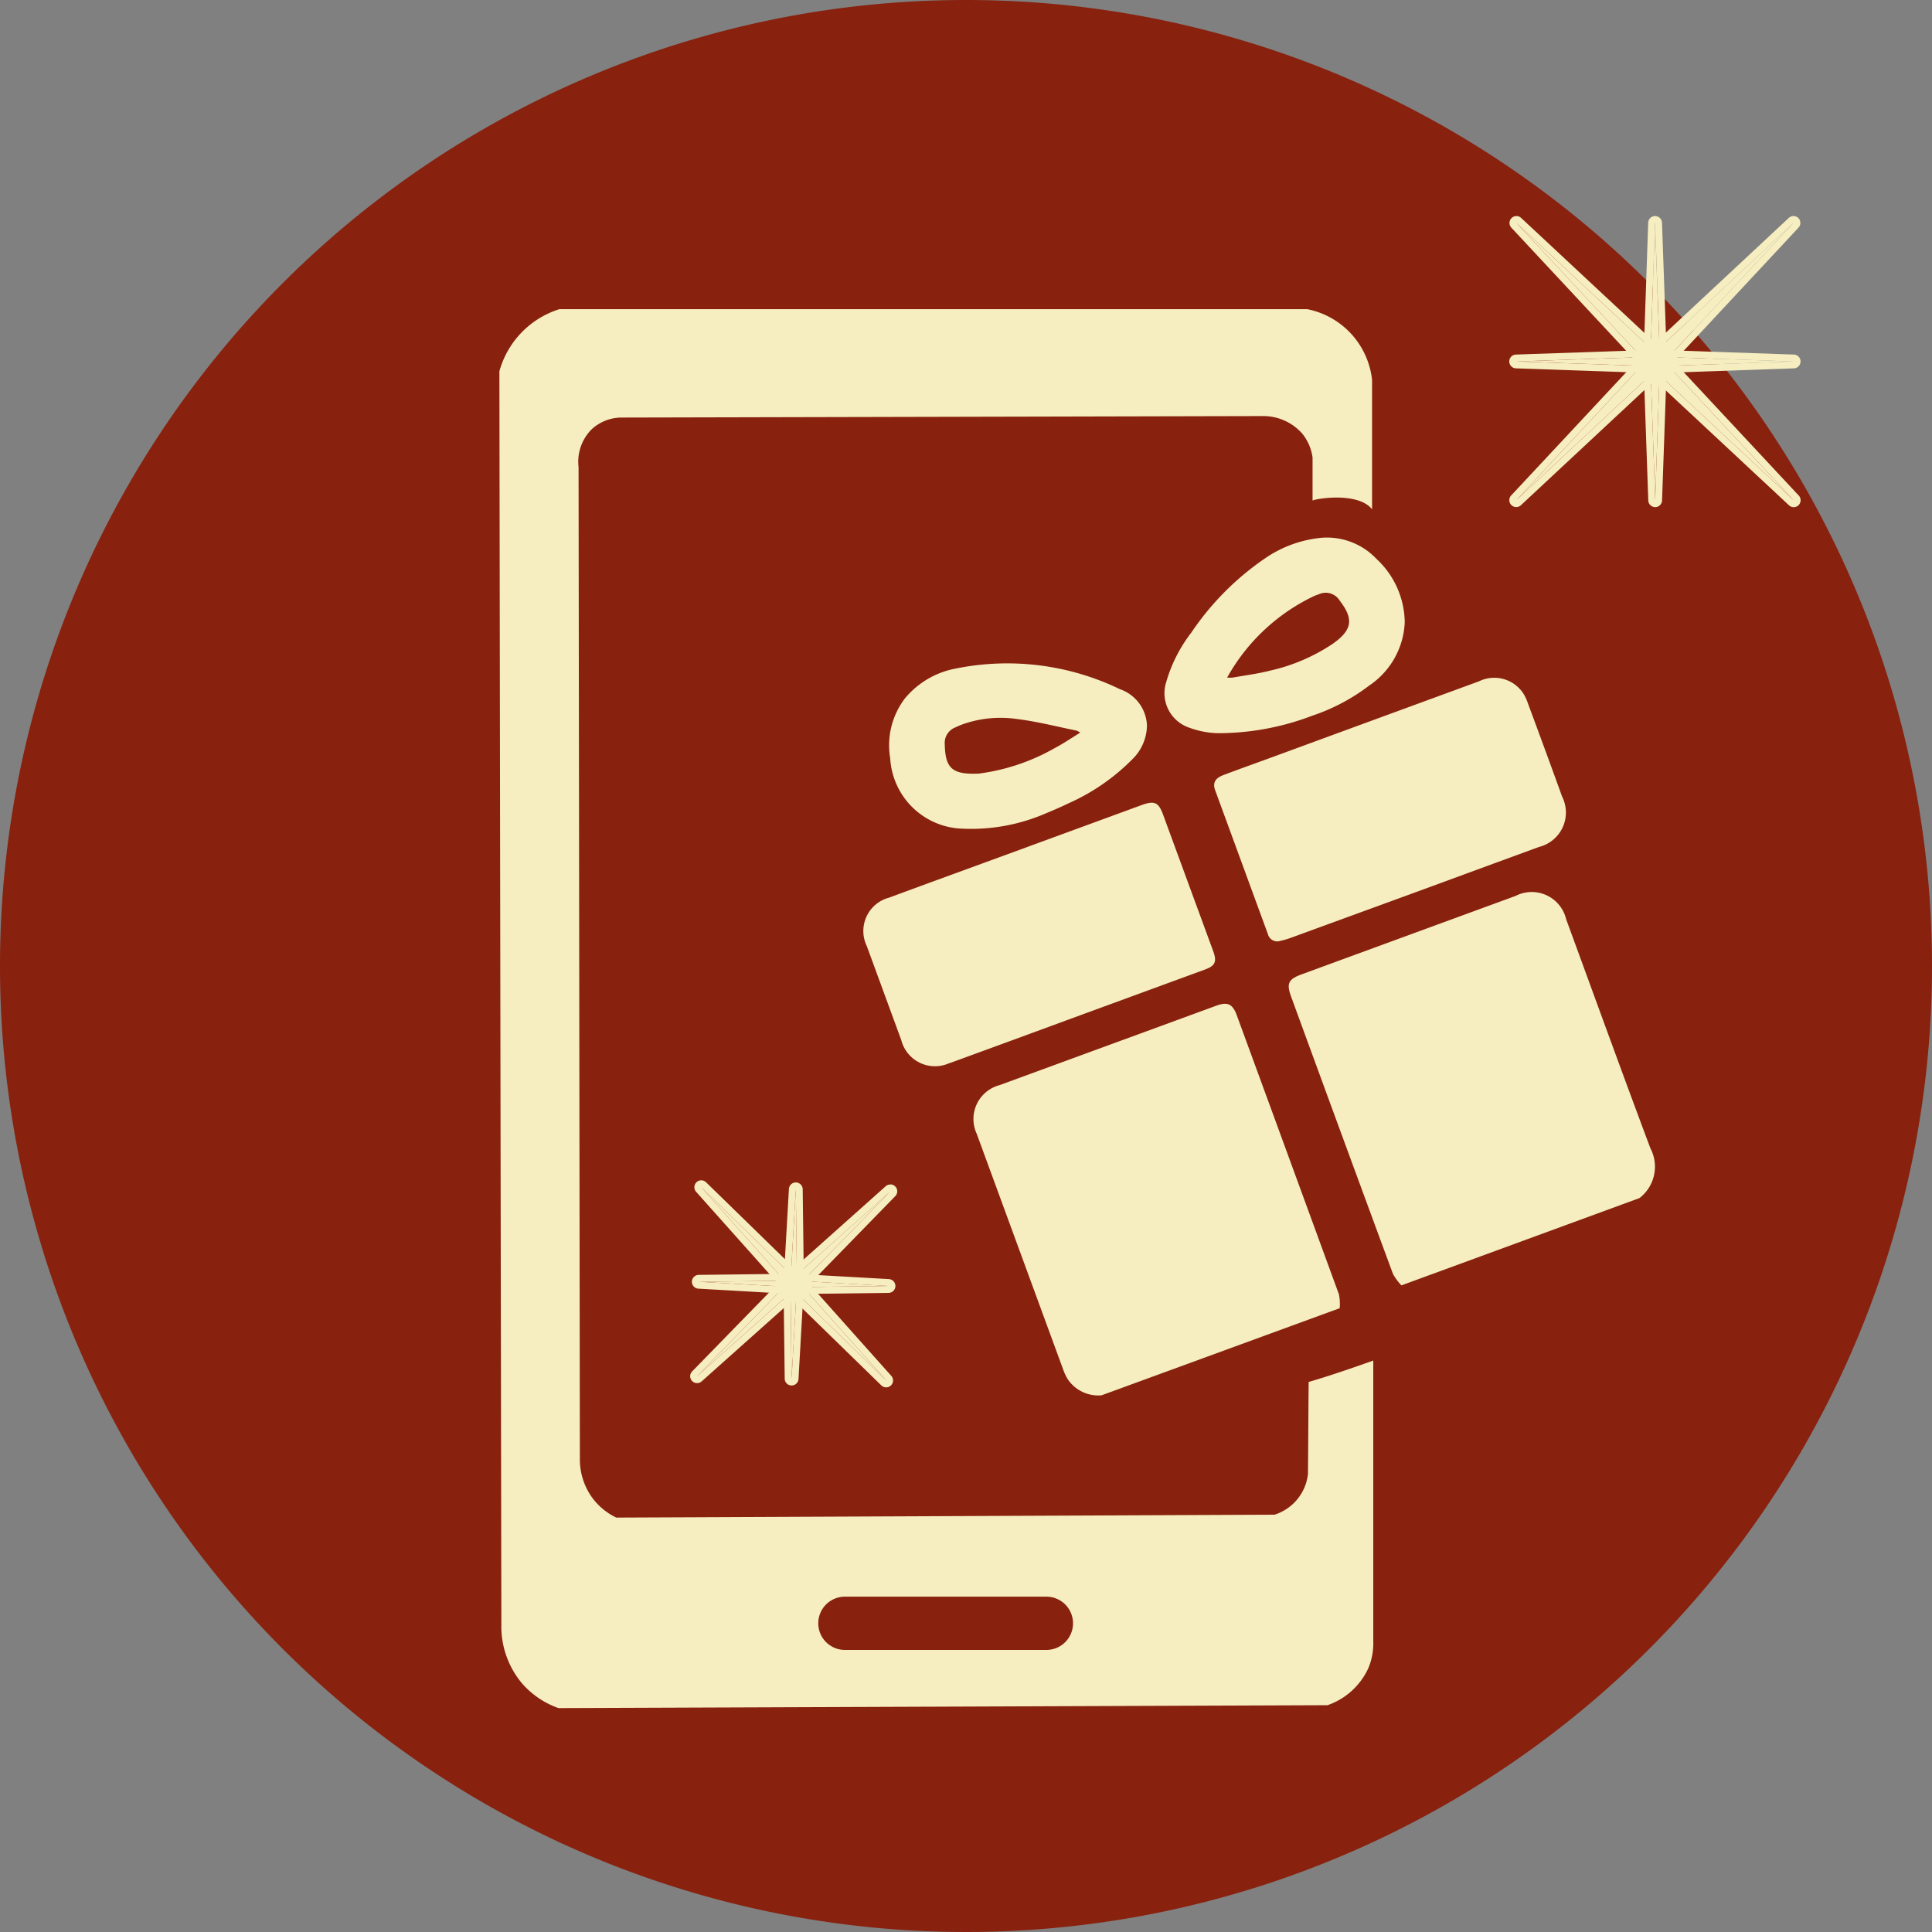
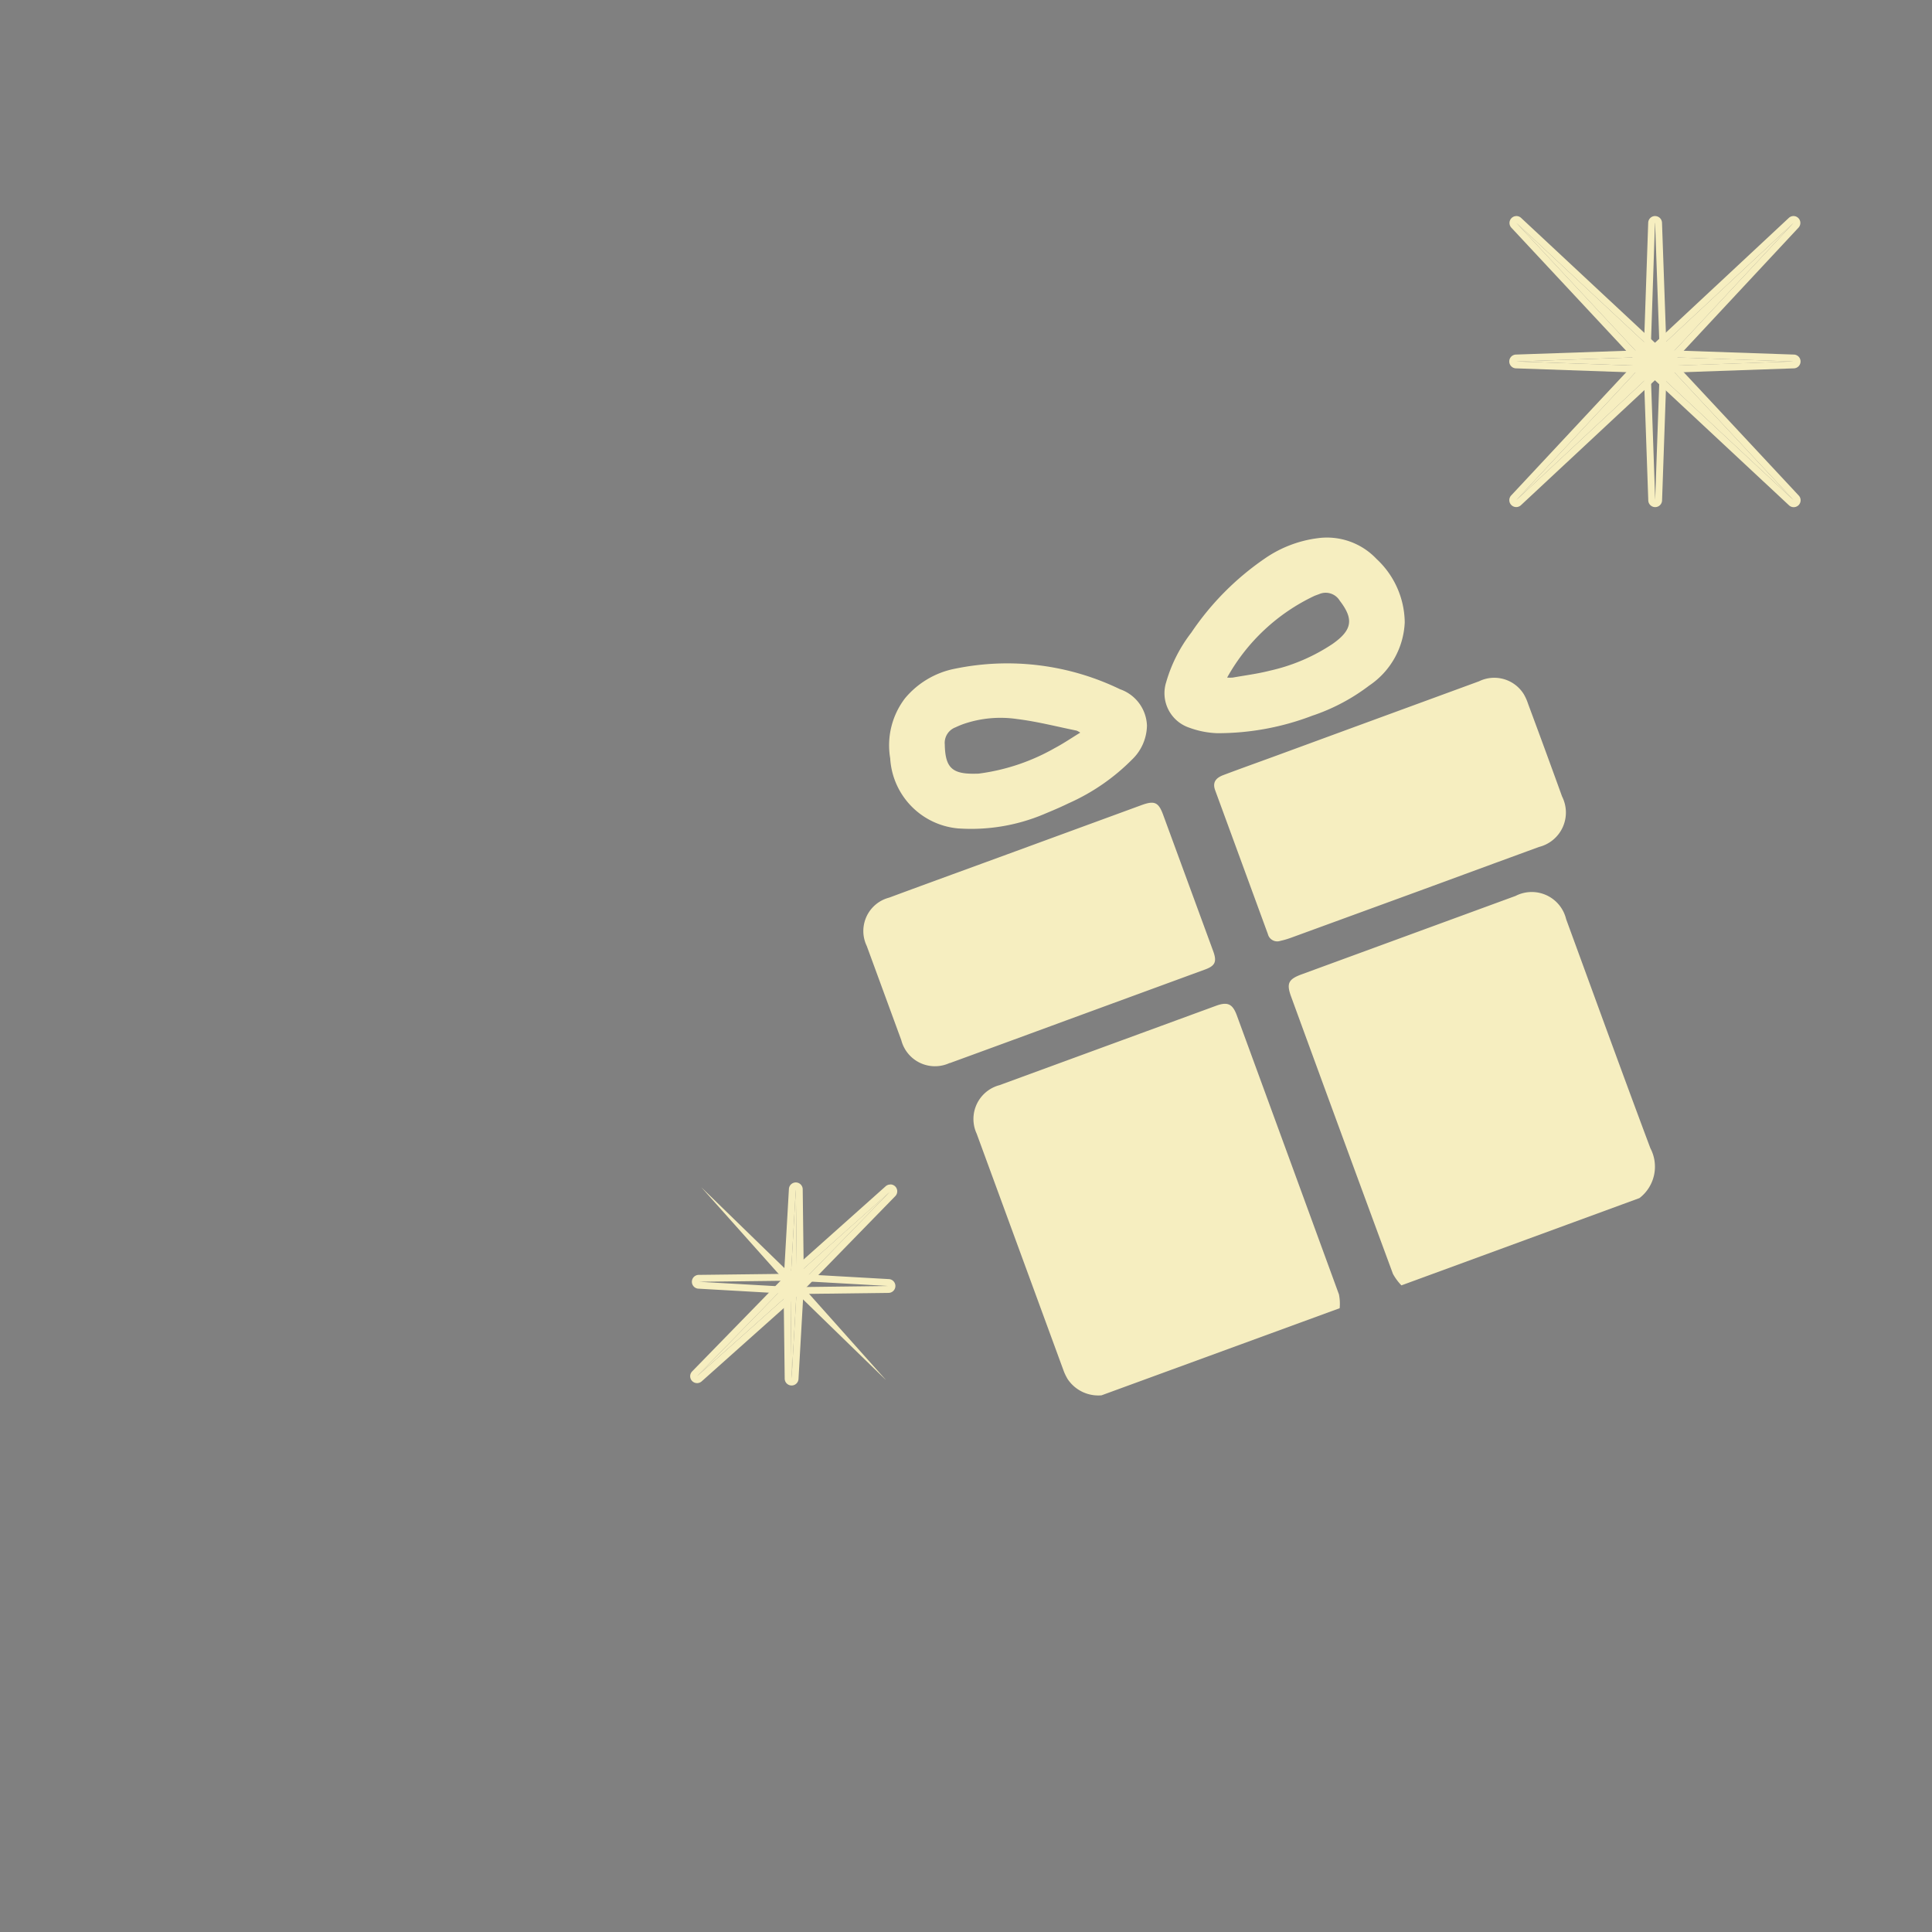
<svg xmlns="http://www.w3.org/2000/svg" width="56" height="56" viewBox="0 0 56 56">
  <rect x="0" y="0" width="56" height="56" fill="#808080" stroke="none" />
  <g transform="translate(-459.107 -332.328)">
-     <path d="M28,0A28,28,0,1,1,0,28,28,28,0,0,1,28,0Z" transform="translate(459.107 332.328)" fill="#88210e" />
    <g transform="translate(473.582 338.79)">
      <path d="M399.011,33a1.54,1.54,0,0,1-.246-.334q-1.481-4.011-2.948-8.026c-.144-.391-.087-.513.307-.657l6.195-2.271a1.025,1.025,0,0,1,1.466.673c.812,2.215,1.615,4.433,2.442,6.64a1.147,1.147,0,0,1-.316,1.445Zm-8.692,3.187a1.068,1.068,0,0,1-.979-.465,1.45,1.45,0,0,1-.132-.279L386.7,28.605a1.015,1.015,0,0,1,.494-1.348.977.977,0,0,1,.167-.06l6.274-2.3c.337-.124.482-.058.605.277q1.482,4.043,2.96,8.088a1.382,1.382,0,0,1,.021.4Zm-4.4-9.634a1.008,1.008,0,0,1-1.341-.484,1,1,0,0,1-.064-.178l-1-2.727a1,1,0,0,1,.468-1.337,1.087,1.087,0,0,1,.184-.067c1.213-.45,2.429-.89,3.644-1.336l3.664-1.343c.385-.141.5-.086.638.3l1.444,3.934c.109.3.06.421-.235.529l-4.053,1.486q-1.673.616-3.349,1.228m13.632-5L395.8,22.928a2.4,2.4,0,0,1-.3.087.28.28,0,0,1-.354-.177l-.005-.018q-.764-2.086-1.529-4.171c-.078-.214,0-.352.243-.442.5-.189,1.013-.371,1.52-.557l2.26-.83,3.625-1.329a1.007,1.007,0,0,1,1.295.369,1.448,1.448,0,0,1,.127.283q.5,1.343.986,2.688A1.028,1.028,0,0,1,403,20.292l-1.327.486Zm-13.358-1.8a2.166,2.166,0,0,1-2-2.034,2.245,2.245,0,0,1,.428-1.739,2.509,2.509,0,0,1,1.474-.864,7.5,7.5,0,0,1,4.76.6,1.159,1.159,0,0,1,.78,1.054,1.394,1.394,0,0,1-.431.983,6.049,6.049,0,0,1-1.846,1.271c-.279.137-.567.252-.723.319a5.432,5.432,0,0,1-2.443.409m-.1-2.934a.481.481,0,0,0-.317.5c.013.668.208.859.882.846.047,0,.1,0,.143-.008a6,6,0,0,0,2.16-.733c.247-.13.478-.288.741-.449a.559.559,0,0,0-.107-.059c-.572-.116-1.143-.264-1.722-.335a3.3,3.3,0,0,0-1.562.146c-.073.027-.147.057-.219.092m10.349-.34a7.666,7.666,0,0,1-2.77.512,2.6,2.6,0,0,1-.806-.159,1.054,1.054,0,0,1-.672-1.319,4.277,4.277,0,0,1,.726-1.434,8.067,8.067,0,0,1,2.127-2.147,3.467,3.467,0,0,1,1.531-.592,1.976,1.976,0,0,1,1.713.6,2.544,2.544,0,0,1,.818,1.84,2.326,2.326,0,0,1-1.028,1.829,5.72,5.72,0,0,1-1.578.85Zm-2.479-1.1a1.063,1.063,0,0,0,.16,0c.359-.064.725-.11,1.076-.2a5.376,5.376,0,0,0,1.82-.777c.569-.4.619-.717.206-1.252a.476.476,0,0,0-.6-.189l-.123.045a5.664,5.664,0,0,0-2.541,2.373" transform="translate(-372.865 -2.205)" fill="#f6eec0" />
-       <path d="M393.745,36.277c-.009.887-.011,1.783-.02,2.668a1.4,1.4,0,0,1-.969,1.179l-19.079.084A1.855,1.855,0,0,1,373,39.66a1.887,1.887,0,0,1-.379-1.137l-.038-28.765a1.33,1.33,0,0,1,.379-1.094,1.286,1.286,0,0,1,.885-.341l18.573-.043a1.508,1.508,0,0,1,1.138.507,1.4,1.4,0,0,1,.3.693c0,.709,0,.539,0,1.249.113-.06,1.321-.255,1.725.253V7.231a2.349,2.349,0,0,0-1.881-2.05H372.029a2.617,2.617,0,0,0-1.741,1.8q.027,18.163.057,36.333A2.561,2.561,0,0,0,370.933,45a2.5,2.5,0,0,0,1.068.73l22.291-.084a2.032,2.032,0,0,0,1.18-1.067,1.855,1.855,0,0,0,.146-.794V35.657c-.62.218-1.214.427-1.873.62m-7.6,7.767h-5.842a.772.772,0,0,1,0-1.544h5.84a.772.772,0,0,1,0,1.544" transform="translate(-370.288 -2.682)" fill="#f6eec0" />
      <g transform="translate(5.729 27.95)">
        <path d="M381.624,34l-2.708,2.777,2.895-2.583,2.708-2.777Z" transform="translate(-378.916 -31.298)" fill="#f6eec0" />
        <path d="M384.519,31.42,381.624,34l-2.708,2.777,2.895-2.583,2.708-2.777m0-.2a.2.2,0,0,1,.143.34l-2.708,2.777-.01.01-2.895,2.583a.2.2,0,0,1-.276-.289l2.708-2.777.01-.01,2.895-2.583A.2.2,0,0,1,384.519,31.22Z" transform="translate(-378.916 -31.298)" fill="#f6eec0" />
-         <path d="M378.976,34.005l2.739.156,2.743-.034-2.739-.155Z" transform="translate(-378.915 -31.264)" fill="#f6eec0" />
        <path d="M381.719,33.972l-2.743.033,2.739.156,2.743-.034-2.739-.155m0-.2h.011l2.739.155a.2.2,0,0,1-.009.4l-2.743.034H381.7l-2.739-.156a.2.2,0,0,1,.009-.4l2.743-.033Z" transform="translate(-378.915 -31.264)" fill="#f6eec0" />
        <path d="M381.743,31.36l-.156,2.739.034,2.743.156-2.739Z" transform="translate(-378.88 -31.298)" fill="#f6eec0" />
        <path d="M381.743,31.36l-.156,2.739.034,2.743.156-2.739-.034-2.743m0-.2h0a.2.2,0,0,1,.2.2l.034,2.743s0,.009,0,.014l-.156,2.739a.2.2,0,0,1-.2.189h0a.2.2,0,0,1-.2-.2l-.034-2.743s0-.009,0-.014l.156-2.739A.2.2,0,0,1,381.743,31.16Z" transform="translate(-378.88 -31.298)" fill="#f6eec0" />
        <path d="M379.036,31.3l2.583,2.895L384.4,36.9l-2.583-2.895Z" transform="translate(-378.914 -31.3)" fill="#f6eec0" />
-         <path d="M379.036,31.3l2.583,2.895L384.4,36.9l-2.583-2.895L379.036,31.3m0-.2a.2.2,0,0,1,.14.057l2.777,2.708.01.01,2.583,2.895a.2.2,0,0,1-.289.276l-2.777-2.708-.01-.01-2.583-2.895a.2.2,0,0,1,.149-.333Z" transform="translate(-378.914 -31.3)" fill="#f6eec0" />
      </g>
      <g transform="translate(29.479 0)">
        <path d="M399.369,3.714l3.876,4.156,4.157,3.877L403.525,7.59Z" transform="translate(-399.369 -3.714)" fill="#f6eec0" />
        <path d="M399.369,3.714l3.876,4.156,4.157,3.877L403.525,7.59l-4.156-3.876m0-.2a.2.2,0,0,1,.136.054l4.156,3.876.01.01,3.877,4.157a.2.2,0,0,1-.283.283l-4.157-3.877-.01-.01-3.876-4.156a.2.2,0,0,1,.146-.336Z" transform="translate(-399.369 -3.714)" fill="#f6eec0" />
        <path d="M403.245,7.59l-3.876,4.155,4.156-3.875L407.4,3.714Z" transform="translate(-399.369 -3.714)" fill="#f6eec0" />
        <path d="M407.4,3.714,403.245,7.59l-3.876,4.155,4.156-3.875L407.4,3.714m0-.2a.2.2,0,0,1,.146.336l-3.875,4.156-.01.01-4.156,3.875a.2.2,0,0,1-.283-.283L403.1,7.454l.01-.01,4.155-3.876A.2.2,0,0,1,407.4,3.514Z" transform="translate(-399.369 -3.714)" fill="#f6eec0" />
        <path d="M399.369,7.679l4.015.14,4.014-.14-4.014-.138Z" transform="translate(-399.369 -3.664)" fill="#f6eec0" />
        <path d="M403.384,7.541l-4.015.138,4.015.14,4.014-.14-4.014-.138m0-.2h.007l4.014.138a.2.2,0,0,1,0,.4l-4.014.14h-.014l-4.015-.14a.2.2,0,0,1,0-.4l4.015-.138Z" transform="translate(-399.369 -3.664)" fill="#f6eec0" />
-         <path d="M403.334,3.714,403.2,7.73l.14,4.014.14-4.014Z" transform="translate(-399.318 -3.714)" fill="#f6eec0" />
        <path d="M403.334,3.714,403.2,7.73l.14,4.014.14-4.014-.142-4.015m0-.2a.2.2,0,0,1,.2.193l.142,4.015s0,.009,0,.014l-.14,4.014a.2.2,0,0,1-.4,0L403,7.737s0-.009,0-.014l.138-4.015A.2.2,0,0,1,403.334,3.514Z" transform="translate(-399.318 -3.714)" fill="#f6eec0" />
      </g>
    </g>
  </g>
</svg>